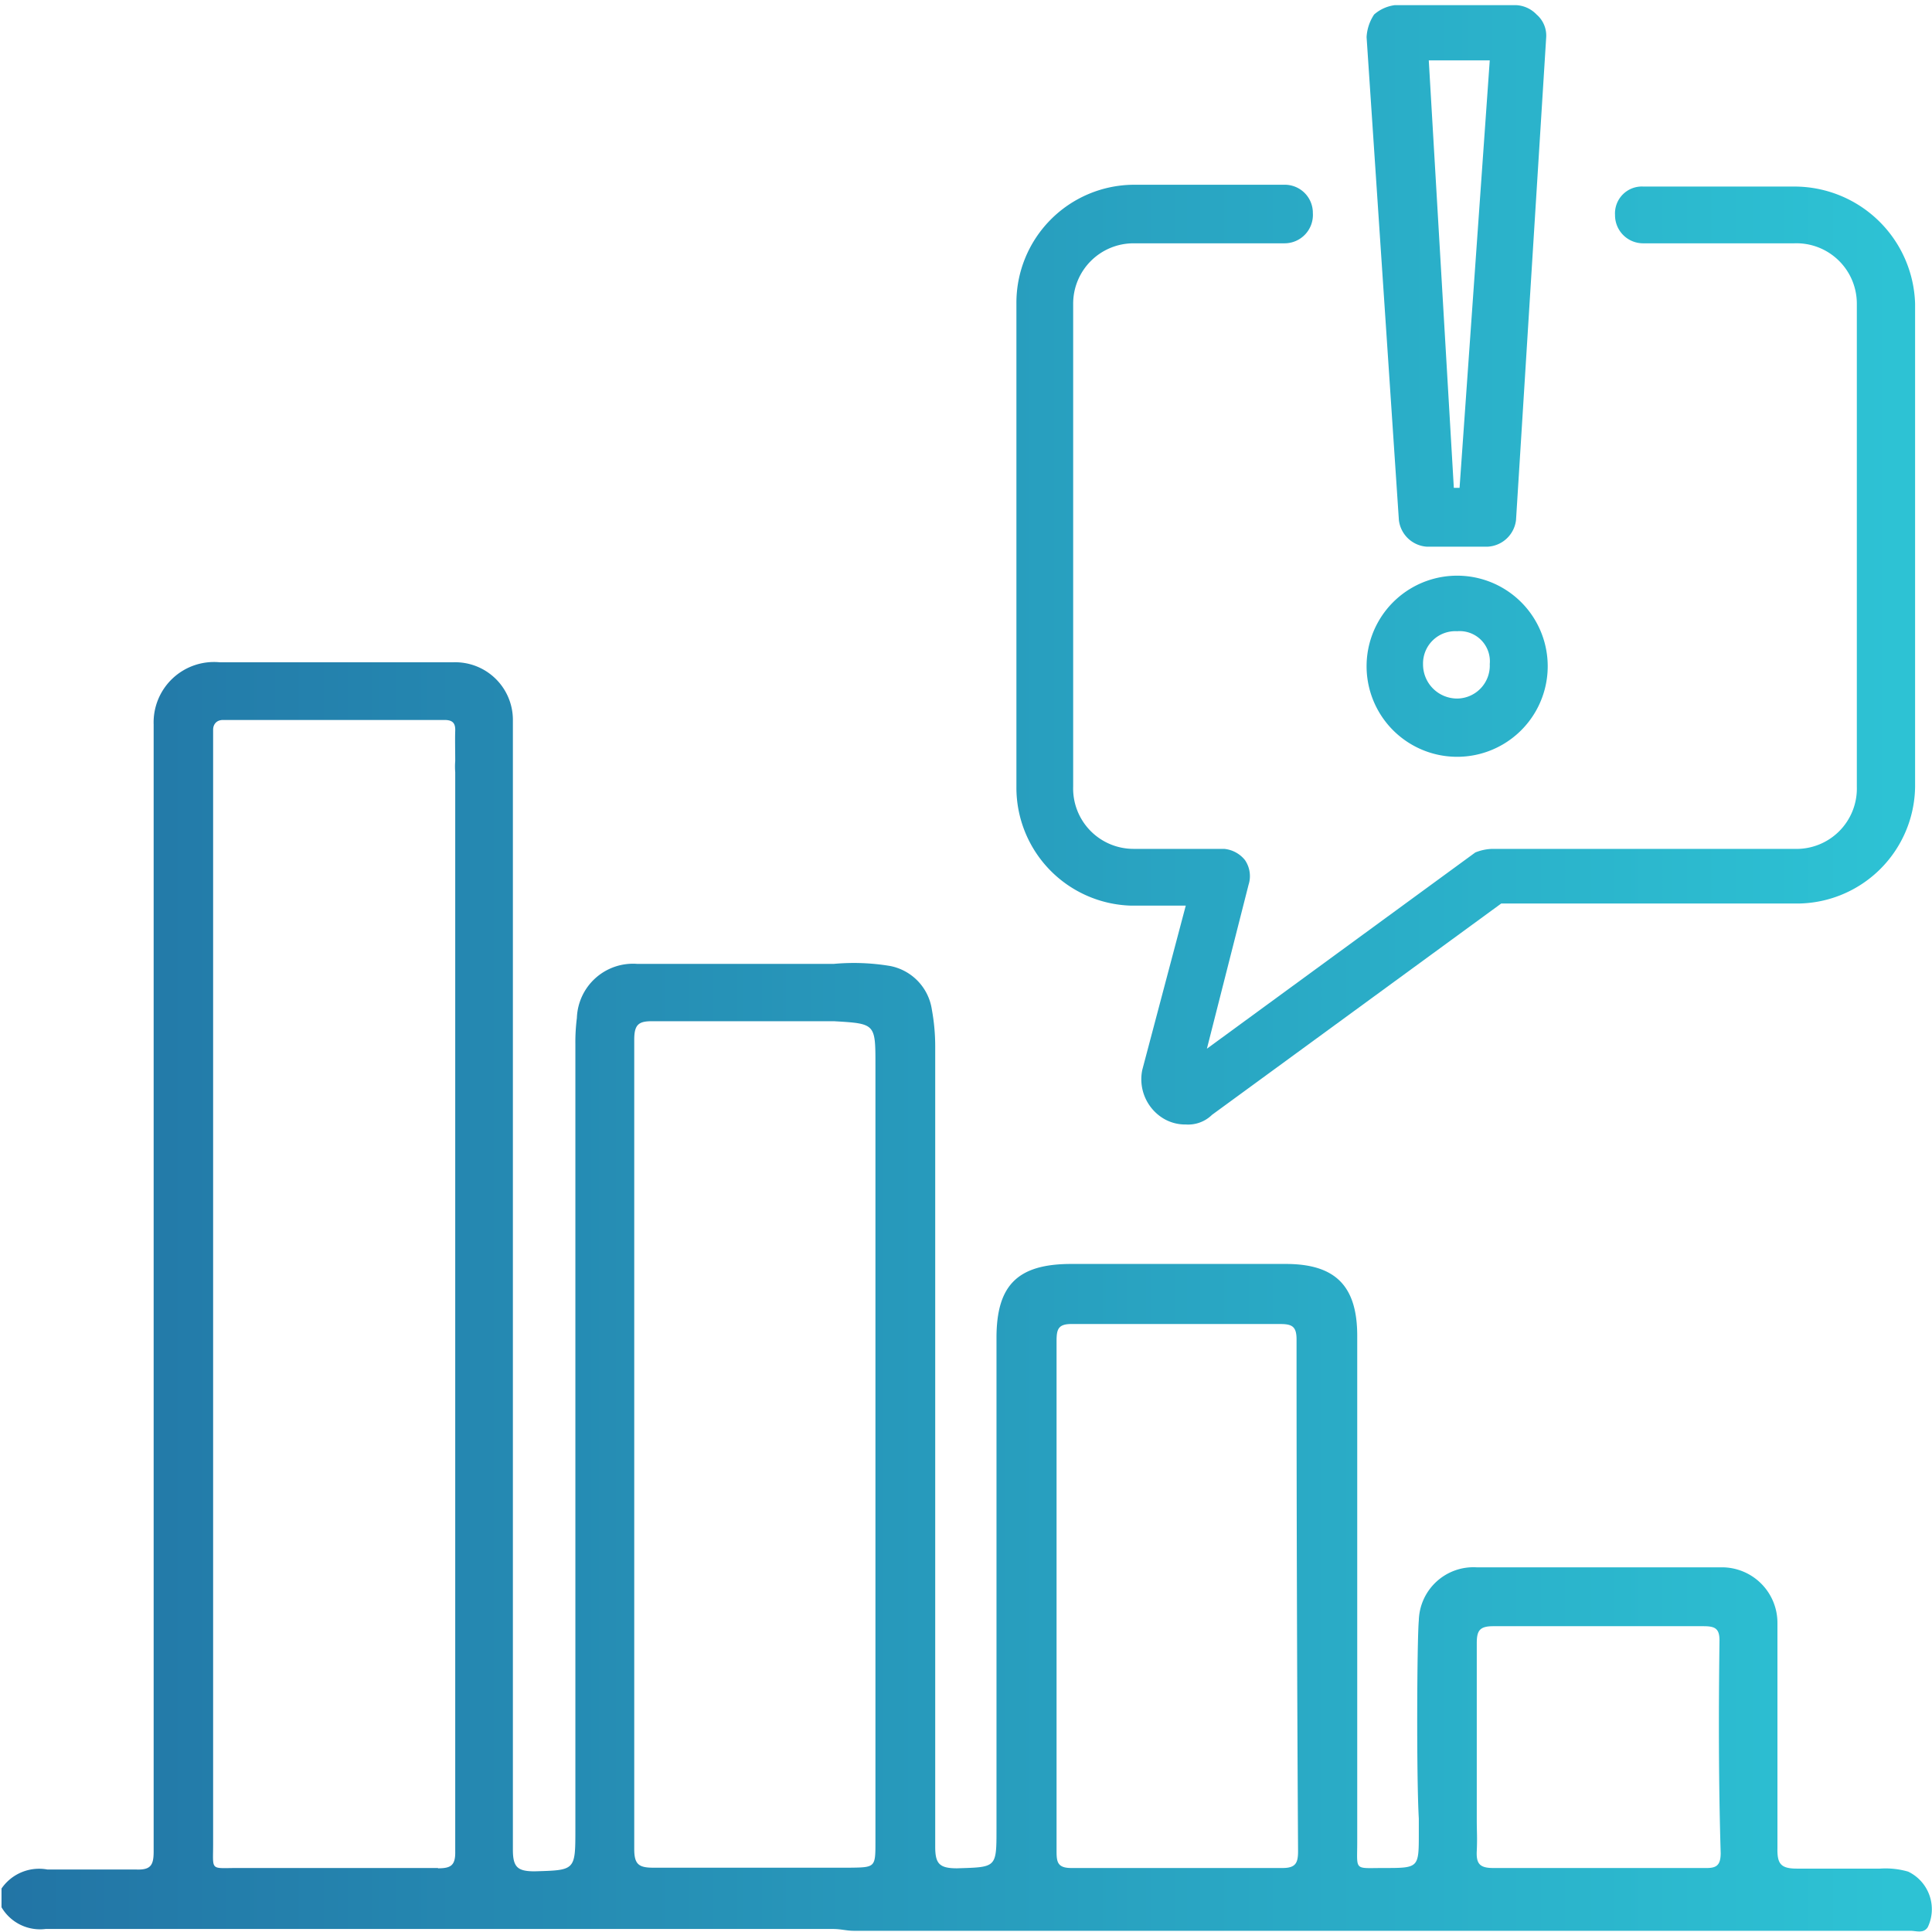
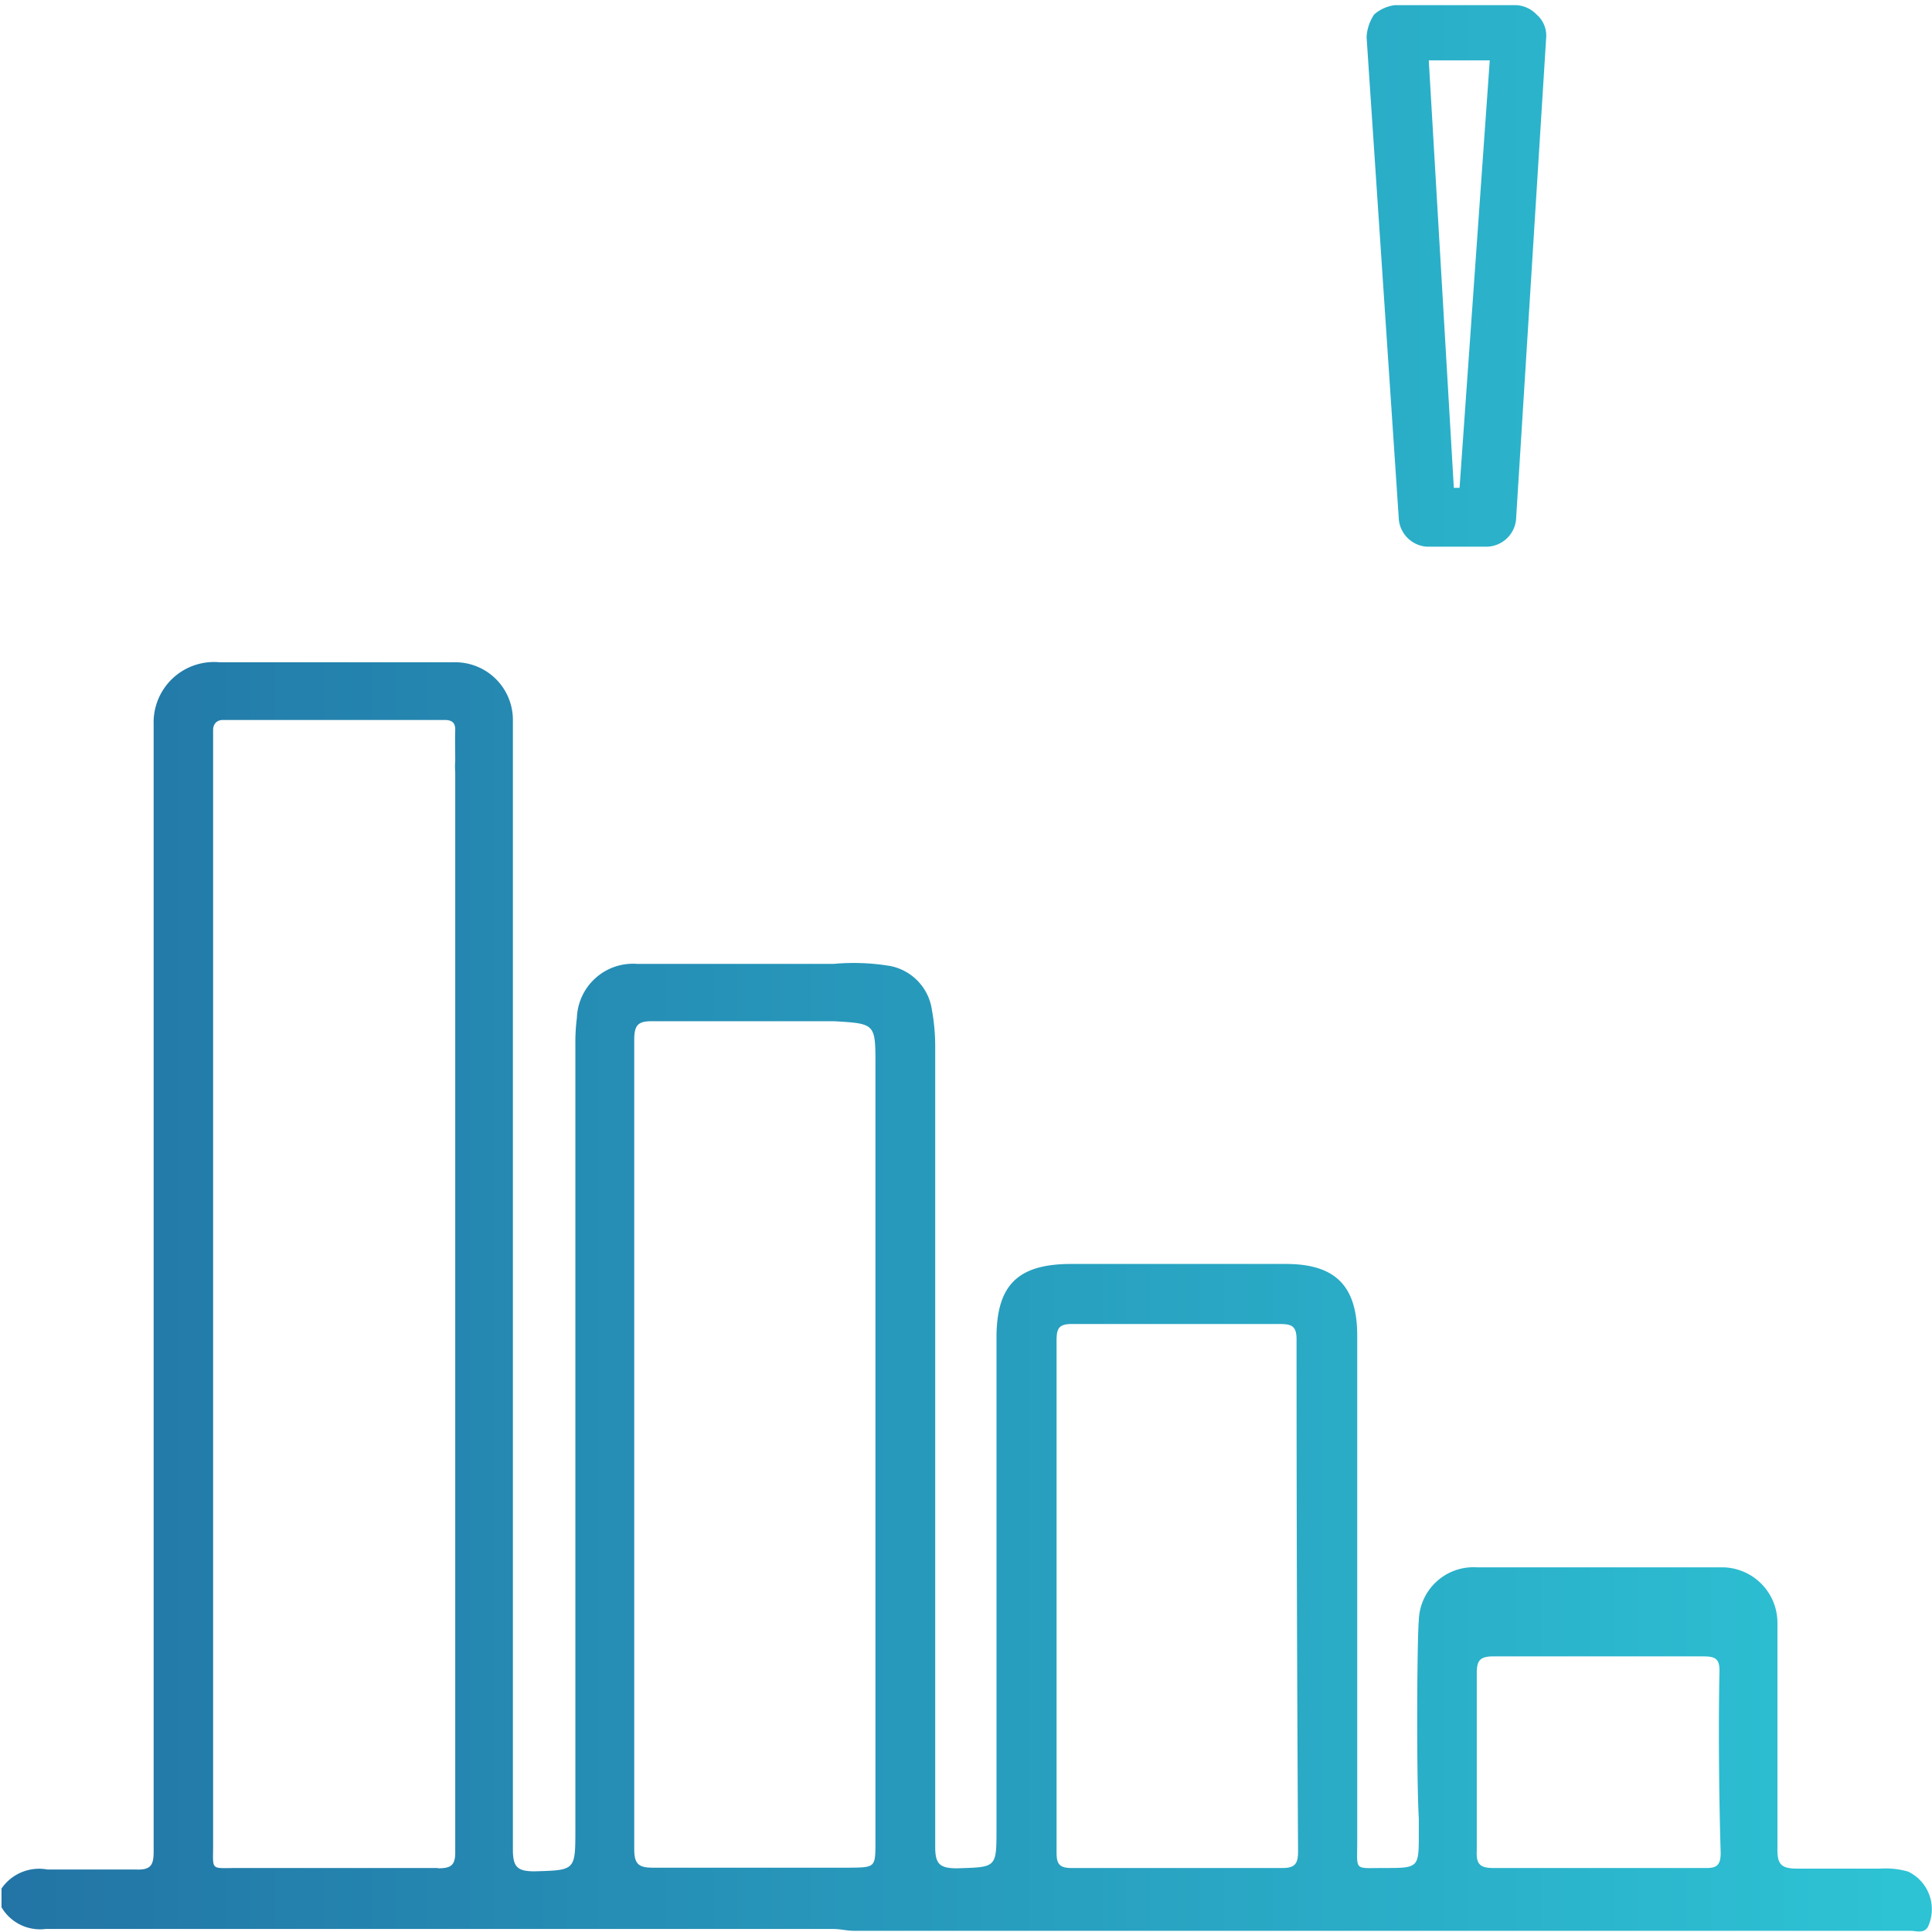
<svg xmlns="http://www.w3.org/2000/svg" xmlns:xlink="http://www.w3.org/1999/xlink" id="Layer_1" data-name="Layer 1" viewBox="0 0 64 64">
  <defs>
    <style>.cls-1,.cls-2,.cls-3,.cls-4{fill-rule:evenodd;}.cls-1{fill:url(#linear-gradient);}.cls-2{fill:url(#linear-gradient-2);}.cls-3{fill:url(#linear-gradient-3);}.cls-4{fill:url(#linear-gradient-4);}</style>
    <linearGradient id="linear-gradient" x1="-0.17" y1="42.85" x2="62.74" y2="42.85" gradientUnits="userSpaceOnUse">
      <stop offset="0" stop-color="#2274a5" />
      <stop offset="1" stop-color="#2dc2d4" />
    </linearGradient>
    <linearGradient id="linear-gradient-2" x1="-0.17" y1="21.68" x2="62.74" y2="21.68" xlink:href="#linear-gradient" />
    <linearGradient id="linear-gradient-3" x1="-0.17" y1="9.12" x2="62.74" y2="9.12" xlink:href="#linear-gradient" />
    <linearGradient id="linear-gradient-4" x1="-0.17" y1="22.08" x2="62.74" y2="22.08" xlink:href="#linear-gradient" />
  </defs>
-   <path class="cls-1" d="M63.21,62a2.69,2.69,0,0,0-.93-.1c-.92,0-1.84,0-2.76,0-.54,0-.65-.17-.64-.68,0-1.6,0-3.21,0-4.81,0-.88,0-1.76,0-2.63A1.84,1.84,0,0,0,57,51.92q-4.05,0-8.08,0A1.81,1.81,0,0,0,47,53.68c-.06.66-.08,5.19,0,6.56,0,.17,0,.33,0,.49,0,1.15,0,1.15-1.16,1.15-1,0-.88.11-.88-.86,0-5.59,0-11.18,0-16.77,0-1.67-.74-2.38-2.37-2.38H35.49c-1.78,0-2.48.7-2.48,2.45V60.59c0,1.29,0,1.26-1.31,1.3-.59,0-.72-.16-.72-.72q0-13.28,0-26.54a6.73,6.73,0,0,0-.11-1.18A1.73,1.73,0,0,0,29.49,32a7.31,7.31,0,0,0-1.87-.07c-2.17,0-4.34,0-6.51,0a1.86,1.86,0,0,0-2,1.79,6.35,6.35,0,0,0-.05.87q0,13,0,26c0,1.38,0,1.36-1.35,1.4-.57,0-.72-.14-.72-.72,0-10.28,0-25.09,0-35.37v-.33c0-.58,0-1.17,0-1.75a1.91,1.91,0,0,0-2-1.88c-2.57,0-5.14,0-7.7,0A2,2,0,0,0,5.09,24V42.75c0,6.19,0,12.39,0,18.58,0,.45-.09.62-.58.6-1,0-2,0-2.94,0a1.51,1.51,0,0,0-1.52.63v.62a1.48,1.48,0,0,0,1.46.72c8.45,0,16.9,0,25.34,0,.25,0,.5,0,.75,0s.45.06.68.06h35c.2,0,.44.1.58-.12A1.38,1.38,0,0,0,63.21,62Zm-48.7-.12c-2.21,0-4.42,0-6.64,0-.92,0-.81.11-.81-.79V24.61c0-.15,0-.29,0-.44s.09-.32.33-.32h7.33c.26,0,.37.09.36.36s0,.68,0,1a2.3,2.3,0,0,0,0,.37c0,10.41,0,25.35,0,35.75C15.09,61.8,14.93,61.89,14.51,61.89ZM29,61c0,.86,0,.86-.86.87l-.5,0c-2,0-4,0-6,0-.49,0-.63-.12-.63-.62q0-13.41,0-26.81c0-.51.15-.62.63-.61,2,0,4,0,6,0,1.36.08,1.36.08,1.36,1.45Zm14,.32c0,.38-.07.56-.51.56-2.32,0-4.63,0-7,0-.46,0-.49-.2-.49-.56,0-2.81,0-5.63,0-8.44s0-5.63,0-8.45c0-.4.05-.58.53-.57,2.29,0,4.59,0,6.88,0,.39,0,.54.08.54.51Q42.95,52.86,43,61.33Zm14,.06c0,.44-.16.51-.54.5-2.32,0-4.64,0-7,0-.46,0-.56-.16-.54-.57s0-.67,0-1c0-1.07,0-5.46,0-5.88s.1-.56.55-.56c2.32,0,4.63,0,6.95,0,.38,0,.55.06.54.5C56.93,56.72,56.93,59.05,57,61.39Z" />
-   <path class="cls-2" d="M37.46,30h1.82l-1.44,5.44A1.52,1.52,0,0,0,38.46,37a1.4,1.4,0,0,0,.82.25,1.13,1.13,0,0,0,.87-.32l9.58-7h9.71a3.92,3.92,0,0,0,4-3.87V10.06a4,4,0,0,0-4-3.88h-5a.89.89,0,0,0-.94.94.93.93,0,0,0,.94.94h5a2,2,0,0,1,2.07,2v16a2,2,0,0,1-2.07,2.06h-10a1.6,1.6,0,0,0-.57.12l-8.89,6.5,1.38-5.43a.94.94,0,0,0-.12-.82,1,1,0,0,0-.69-.37h-3a2,2,0,0,1-2-2.06v-16a2,2,0,0,1,2-2h5a.94.94,0,0,0,.94-1,.93.93,0,0,0-.94-.94h-5a3.91,3.91,0,0,0-3.88,3.94v16A3.91,3.91,0,0,0,37.46,30Z" />
+   <path class="cls-1" d="M63.21,62a2.69,2.69,0,0,0-.93-.1c-.92,0-1.84,0-2.76,0-.54,0-.65-.17-.64-.68,0-1.6,0-3.21,0-4.81,0-.88,0-1.76,0-2.63A1.84,1.84,0,0,0,57,51.92q-4.05,0-8.08,0A1.81,1.81,0,0,0,47,53.68c-.06.66-.08,5.19,0,6.56,0,.17,0,.33,0,.49,0,1.15,0,1.15-1.16,1.15-1,0-.88.11-.88-.86,0-5.59,0-11.18,0-16.77,0-1.67-.74-2.38-2.37-2.38H35.49c-1.78,0-2.48.7-2.48,2.45V60.59c0,1.29,0,1.26-1.31,1.3-.59,0-.72-.16-.72-.72q0-13.28,0-26.54a6.73,6.73,0,0,0-.11-1.18A1.73,1.73,0,0,0,29.49,32a7.31,7.31,0,0,0-1.87-.07c-2.17,0-4.34,0-6.51,0a1.86,1.86,0,0,0-2,1.79,6.35,6.35,0,0,0-.05.87q0,13,0,26c0,1.38,0,1.36-1.35,1.4-.57,0-.72-.14-.72-.72,0-10.28,0-25.09,0-35.37v-.33c0-.58,0-1.17,0-1.75a1.91,1.91,0,0,0-2-1.88c-2.57,0-5.14,0-7.7,0A2,2,0,0,0,5.09,24V42.75c0,6.19,0,12.39,0,18.58,0,.45-.09.62-.58.6-1,0-2,0-2.94,0a1.51,1.51,0,0,0-1.52.63v.62a1.48,1.48,0,0,0,1.46.72c8.45,0,16.9,0,25.34,0,.25,0,.5,0,.75,0s.45.06.68.06h35c.2,0,.44.1.58-.12A1.38,1.38,0,0,0,63.21,62Zm-48.7-.12c-2.21,0-4.42,0-6.64,0-.92,0-.81.11-.81-.79V24.61c0-.15,0-.29,0-.44s.09-.32.33-.32h7.33c.26,0,.37.09.36.36s0,.68,0,1a2.3,2.3,0,0,0,0,.37c0,10.41,0,25.35,0,35.75C15.09,61.8,14.93,61.89,14.51,61.89ZM29,61c0,.86,0,.86-.86.87l-.5,0c-2,0-4,0-6,0-.49,0-.63-.12-.63-.62q0-13.41,0-26.81c0-.51.15-.62.63-.61,2,0,4,0,6,0,1.36.08,1.36.08,1.36,1.45Zm14,.32c0,.38-.07.56-.51.56-2.32,0-4.63,0-7,0-.46,0-.49-.2-.49-.56,0-2.81,0-5.63,0-8.44s0-5.63,0-8.45c0-.4.05-.58.53-.57,2.29,0,4.59,0,6.88,0,.39,0,.54.08.54.51Q42.95,52.86,43,61.33Zm14,.06c0,.44-.16.51-.54.5-2.32,0-4.64,0-7,0-.46,0-.56-.16-.54-.57c0-1.07,0-5.46,0-5.88s.1-.56.55-.56c2.32,0,4.63,0,6.95,0,.38,0,.55.06.54.5C56.93,56.72,56.93,59.05,57,61.39Z" />
  <path class="cls-3" d="M47.27,18.11h2a1,1,0,0,0,.95-.88l1-16a.92.92,0,0,0-.32-.75,1,1,0,0,0-.69-.31h-4a1.29,1.29,0,0,0-.69.31,1.49,1.49,0,0,0-.25.75l1.07,16A1,1,0,0,0,47.27,18.11ZM49.35,2l-1,14.16h-.19L47.33,2Z" />
-   <path class="cls-4" d="M48.27,25.07a3,3,0,0,0,0-6,3,3,0,1,0,0,6Zm0-4.16A1,1,0,0,1,49.35,22a1.09,1.09,0,0,1-1.08,1.14A1.13,1.13,0,0,1,47.14,22,1.07,1.07,0,0,1,48.27,20.91Z" />
</svg>